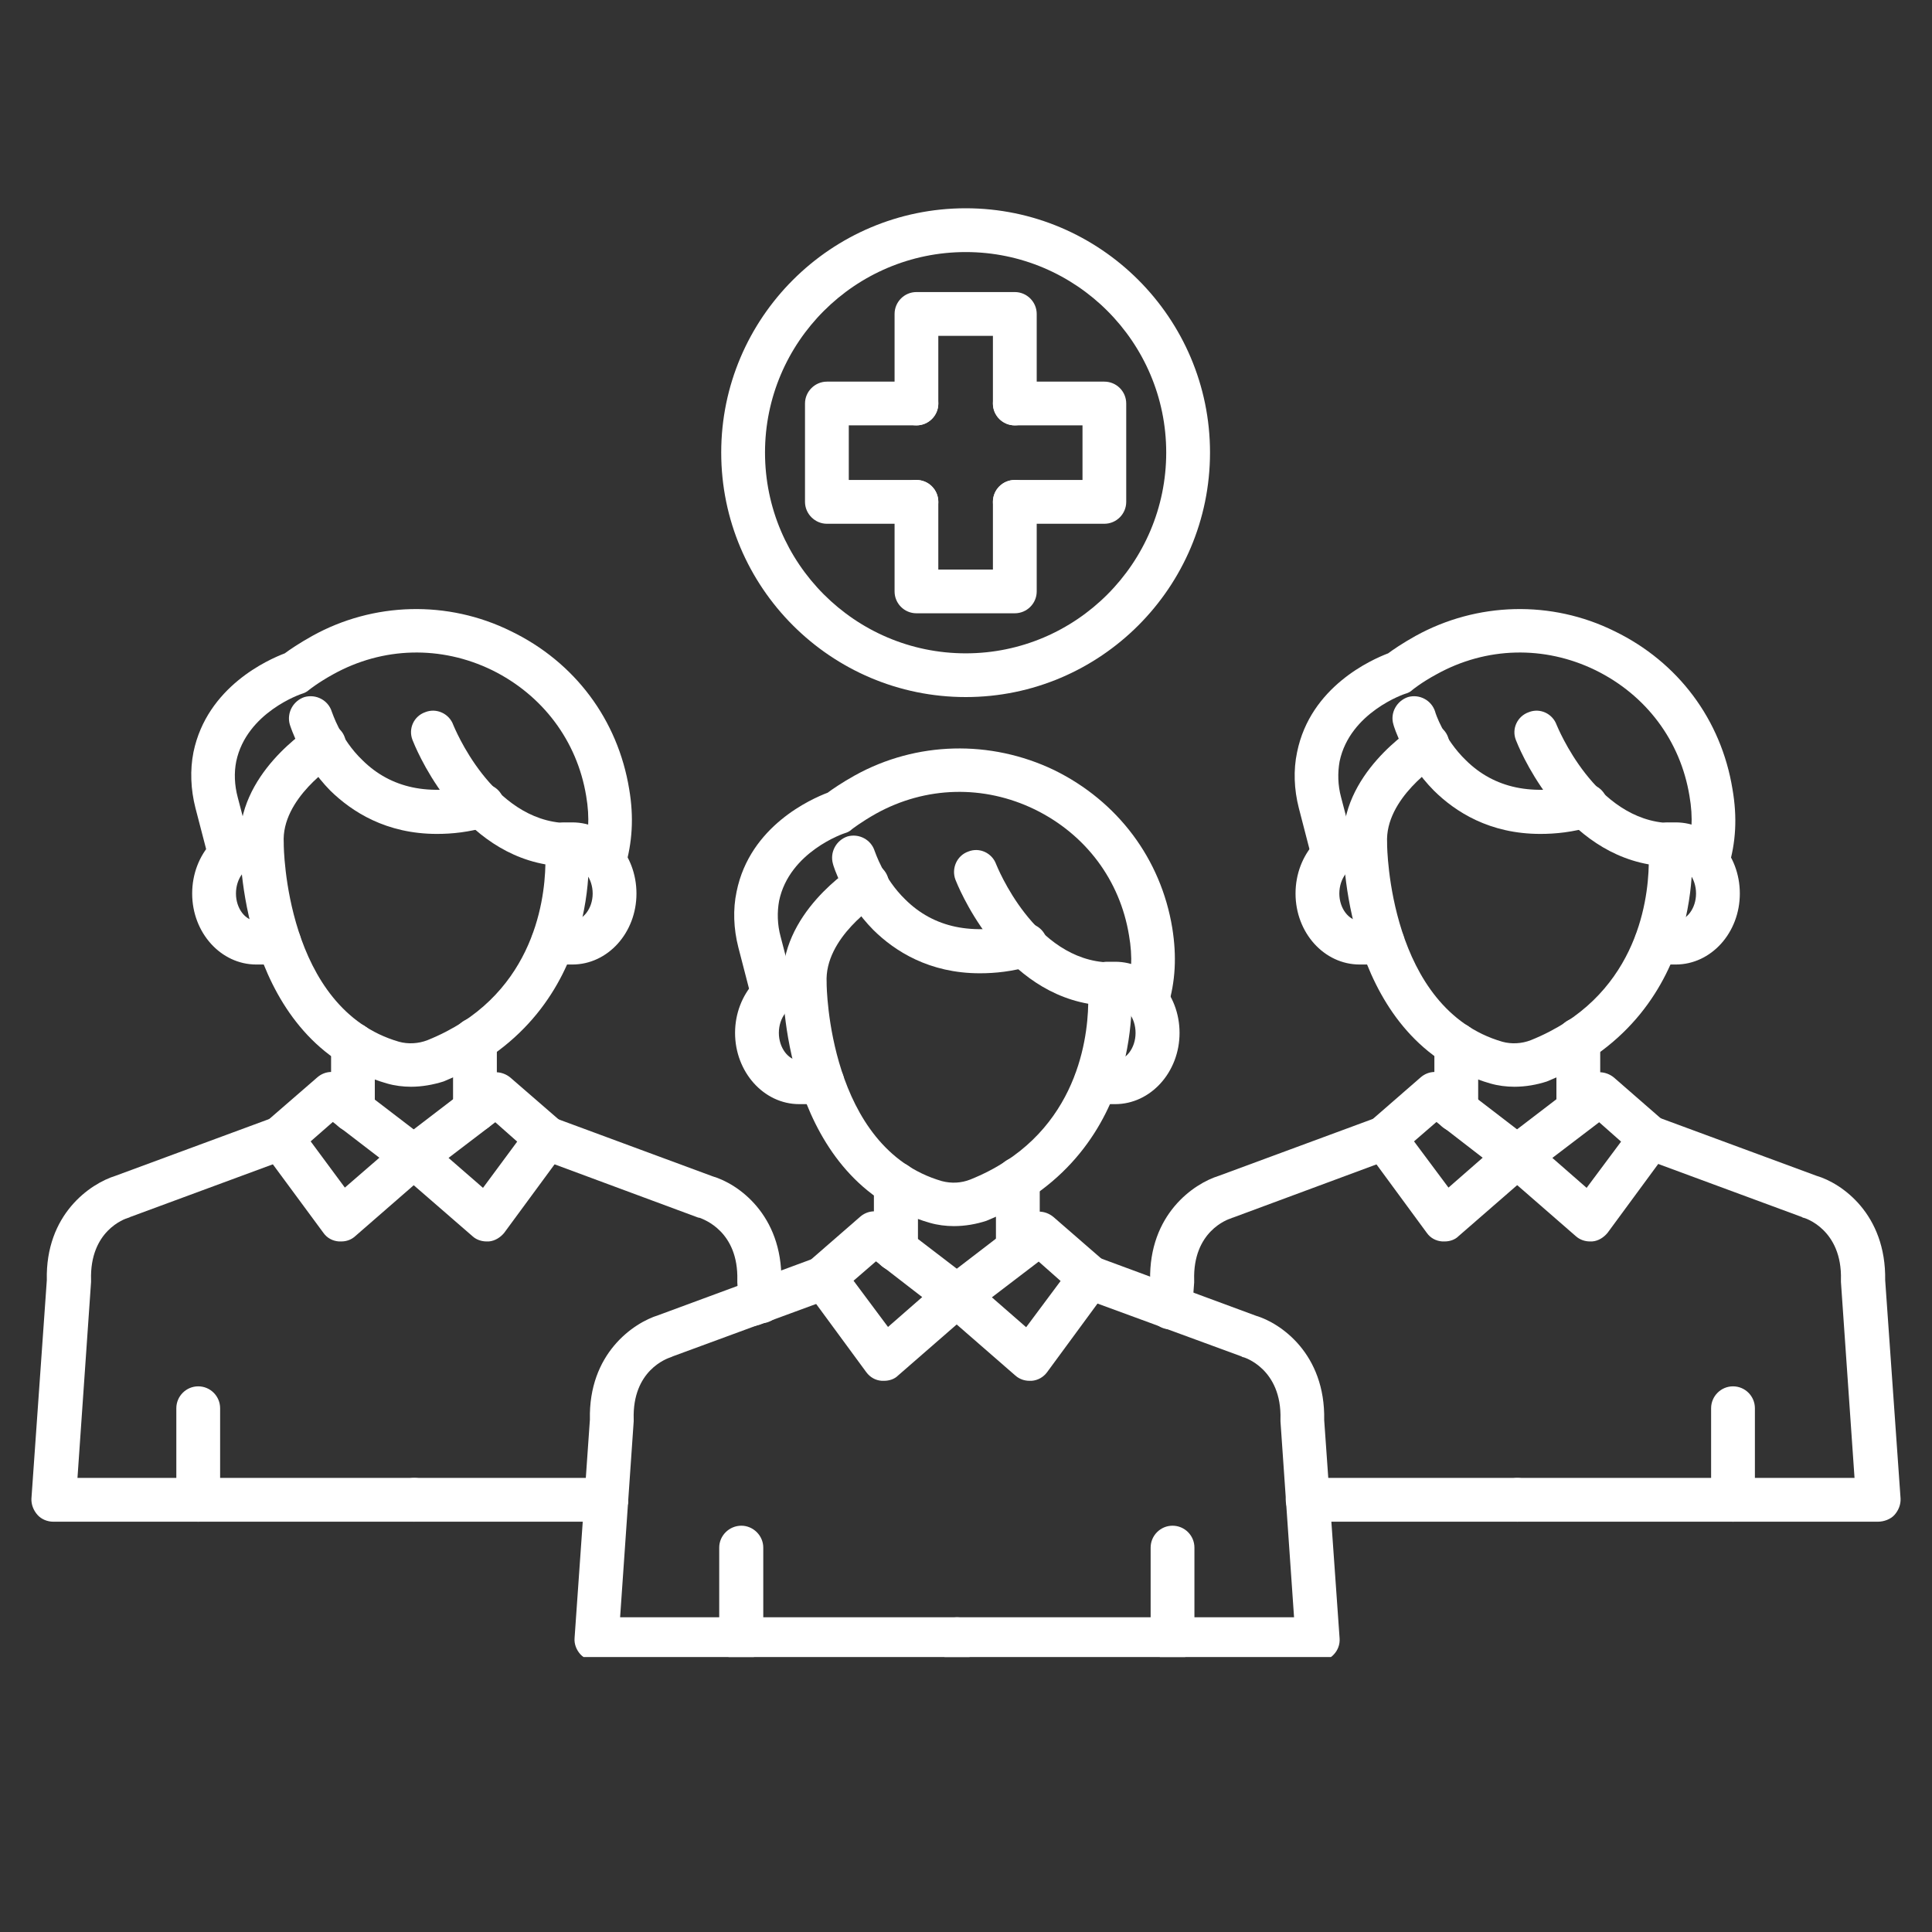
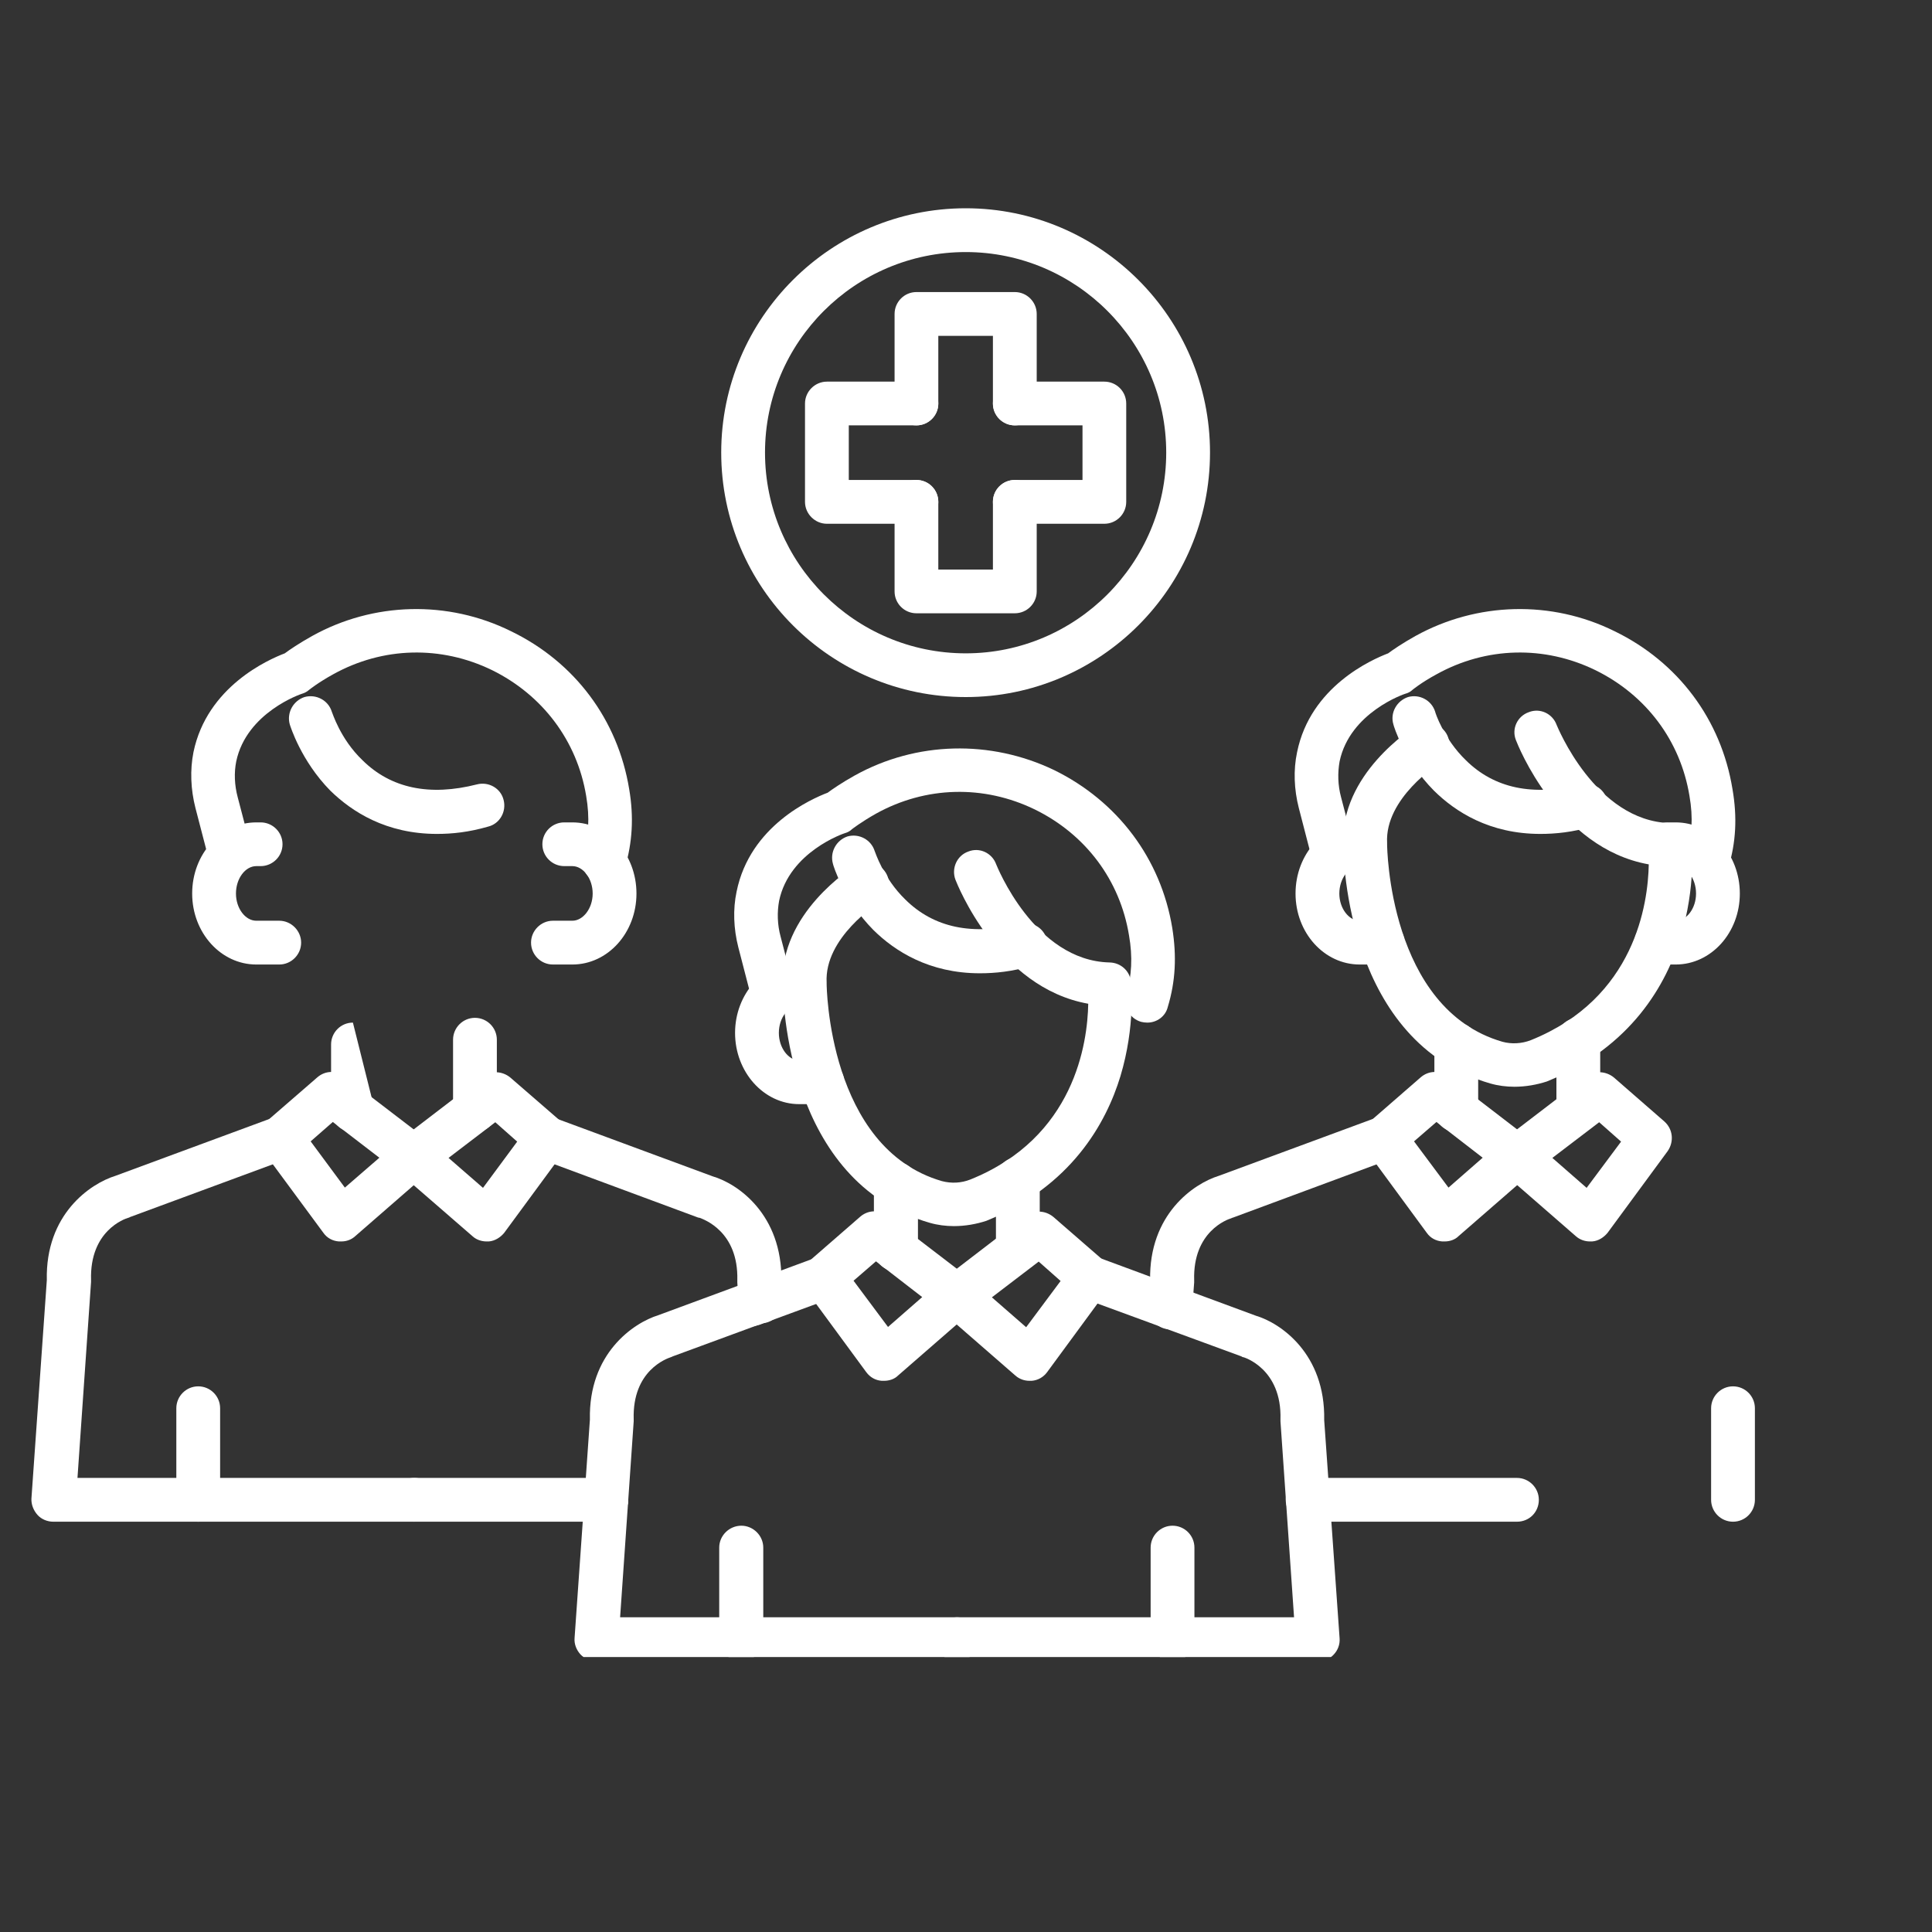
<svg xmlns="http://www.w3.org/2000/svg" width="40" zoomAndPan="magnify" viewBox="0 0 30 30" height="40" preserveAspectRatio="xMidYMid meet" version="1.0">
  <rect x="0" y="0" width="30" height="30" fill="#333333" stroke="none" />
  <defs>
    <clipPath id="2afb6aa3a8">
      <path d="M 8 22 L 16 22 L 16 25.73 L 8 25.73 Z M 8 22 " clip-rule="nonzero" />
    </clipPath>
    <clipPath id="db1e51258e">
      <path d="M 11 23 L 12 23 L 12 25.73 L 11 25.73 Z M 11 23 " clip-rule="nonzero" />
    </clipPath>
    <clipPath id="35f3480915">
      <path d="M 14 19 L 21 19 L 21 25.73 L 14 25.73 Z M 14 19 " clip-rule="nonzero" />
    </clipPath>
    <clipPath id="368693df0f">
      <path d="M 17 23 L 19 23 L 19 25.73 L 17 25.73 Z M 17 23 " clip-rule="nonzero" />
    </clipPath>
    <clipPath id="277efe5241">
      <path d="M 23 17 L 29.516 17 L 29.516 24 L 23 24 Z M 23 17 " clip-rule="nonzero" />
    </clipPath>
    <clipPath id="db1b7724ff">
      <path d="M 0.484 17 L 7 17 L 7 24 L 0.484 24 Z M 0.484 17 " clip-rule="nonzero" />
    </clipPath>
    <clipPath id="e6da2a01f6">
      <path d="M 11 3.23 L 19 3.23 L 19 11 L 11 11 Z M 11 3.23 " clip-rule="nonzero" />
    </clipPath>
  </defs>
  <path fill="#ffffff" d="M 17.816 15.879 C 17.781 15.879 17.754 15.875 17.719 15.867 C 17.539 15.816 17.438 15.625 17.488 15.449 C 17.574 15.152 17.59 14.859 17.531 14.523 C 17.391 13.668 16.859 12.957 16.07 12.57 C 15.277 12.184 14.375 12.207 13.605 12.633 C 13.375 12.762 13.23 12.875 13.23 12.875 C 13.199 12.906 13.16 12.926 13.117 12.938 C 13.113 12.938 12.258 13.223 12.098 13.988 C 12.066 14.164 12.07 14.355 12.121 14.543 L 12.312 15.277 C 12.359 15.461 12.254 15.648 12.07 15.691 C 11.891 15.738 11.703 15.629 11.656 15.449 L 11.465 14.711 C 11.391 14.422 11.379 14.121 11.438 13.844 C 11.645 12.824 12.598 12.406 12.852 12.309 C 12.926 12.254 13.074 12.152 13.277 12.039 C 14.23 11.512 15.379 11.484 16.367 11.957 C 17.355 12.441 18.027 13.336 18.203 14.41 C 18.273 14.848 18.254 15.238 18.133 15.637 C 18.098 15.781 17.965 15.879 17.816 15.879 Z M 17.816 15.879 " fill-opacity="1" fill-rule="nonzero" />
  <path fill="#ffffff" d="M 15.215 15.113 C 14.43 15.113 13.895 14.77 13.562 14.441 C 13.102 13.977 12.938 13.438 12.934 13.414 C 12.883 13.234 12.984 13.047 13.16 12.988 C 13.34 12.938 13.527 13.039 13.582 13.215 C 13.59 13.227 13.715 13.637 14.059 13.969 C 14.5 14.406 15.102 14.531 15.84 14.344 C 16.02 14.297 16.207 14.406 16.254 14.586 C 16.297 14.77 16.191 14.957 16.008 15 C 15.719 15.086 15.453 15.113 15.215 15.113 Z M 15.215 15.113 " fill-opacity="1" fill-rule="nonzero" />
  <path fill="#ffffff" d="M 14.812 19.039 C 14.688 19.039 14.559 19.023 14.438 18.988 C 12.219 18.352 12.156 15.516 12.156 15.285 C 12.098 14.184 13.23 13.473 13.285 13.438 C 13.441 13.34 13.652 13.387 13.754 13.551 C 13.852 13.711 13.805 13.918 13.641 14.02 C 13.633 14.027 12.797 14.559 12.836 15.258 C 12.836 15.262 12.836 15.266 12.836 15.277 C 12.836 15.301 12.859 17.828 14.625 18.34 C 14.773 18.379 14.926 18.371 15.066 18.316 C 16.688 17.664 16.887 16.195 16.898 15.586 C 15.492 15.336 14.863 13.727 14.836 13.66 C 14.77 13.484 14.859 13.285 15.035 13.223 C 15.211 13.152 15.406 13.246 15.469 13.422 C 15.477 13.438 16.059 14.918 17.23 14.945 C 17.402 14.949 17.543 15.074 17.562 15.246 C 17.566 15.273 17.633 15.93 17.398 16.711 C 17.176 17.441 16.633 18.422 15.316 18.957 C 15.16 19.008 14.988 19.039 14.812 19.039 Z M 14.812 19.039 " fill-opacity="1" fill-rule="nonzero" />
  <path fill="#ffffff" d="M 12.77 17.145 L 12.41 17.145 C 11.859 17.145 11.414 16.645 11.414 16.039 C 11.414 15.434 11.859 14.934 12.41 14.934 L 12.48 14.934 C 12.664 14.934 12.82 15.086 12.82 15.273 C 12.82 15.461 12.664 15.613 12.48 15.613 L 12.41 15.613 C 12.242 15.613 12.094 15.805 12.094 16.039 C 12.094 16.27 12.242 16.465 12.41 16.465 L 12.77 16.465 C 12.953 16.465 13.109 16.617 13.109 16.805 C 13.109 16.988 12.953 17.145 12.77 17.145 Z M 12.77 17.145 " fill-opacity="1" fill-rule="nonzero" />
-   <path fill="#ffffff" d="M 17.316 17.145 L 17.016 17.145 C 16.832 17.145 16.676 16.988 16.676 16.805 C 16.676 16.617 16.832 16.465 17.016 16.465 L 17.316 16.465 C 17.488 16.465 17.633 16.27 17.633 16.039 C 17.633 15.805 17.488 15.613 17.316 15.613 L 17.191 15.613 C 17.004 15.613 16.852 15.461 16.852 15.273 C 16.852 15.086 17.004 14.934 17.191 14.934 L 17.316 14.934 C 17.867 14.934 18.316 15.426 18.316 16.039 C 18.316 16.648 17.867 17.145 17.316 17.145 Z M 17.316 17.145 " fill-opacity="1" fill-rule="nonzero" />
  <path fill="#ffffff" d="M 13.73 21.441 C 13.719 21.441 13.707 21.441 13.691 21.441 C 13.594 21.434 13.512 21.387 13.453 21.309 L 12.52 20.039 C 12.41 19.898 12.434 19.699 12.57 19.578 L 13.355 18.895 C 13.48 18.785 13.656 18.781 13.789 18.883 L 15.059 19.855 C 15.137 19.918 15.188 20.016 15.188 20.117 C 15.188 20.219 15.148 20.316 15.066 20.383 L 13.945 21.359 C 13.891 21.414 13.809 21.441 13.73 21.441 Z M 13.254 19.887 L 13.789 20.605 L 14.32 20.141 L 13.602 19.586 Z M 13.254 19.887 " fill-opacity="1" fill-rule="nonzero" />
  <path fill="#ffffff" d="M 11.676 20.594 C 11.539 20.594 11.406 20.508 11.355 20.371 C 11.293 20.195 11.387 20 11.562 19.938 L 12.684 19.523 C 12.859 19.453 13.055 19.547 13.117 19.723 C 13.18 19.898 13.098 20.094 12.922 20.156 L 11.797 20.57 C 11.754 20.582 11.715 20.594 11.676 20.594 Z M 11.676 20.594 " fill-opacity="1" fill-rule="nonzero" />
  <g clip-path="url(#2afb6aa3a8)">
    <path fill="#ffffff" d="M 14.852 25.793 L 9.262 25.793 C 9.164 25.793 9.074 25.754 9.012 25.688 C 8.949 25.617 8.914 25.527 8.922 25.434 L 9.074 23.27 C 9.086 23.082 9.25 22.938 9.438 22.949 C 9.621 22.961 9.766 23.125 9.754 23.312 L 9.629 25.113 L 14.859 25.113 C 15.047 25.113 15.199 25.27 15.199 25.453 C 15.199 25.641 15.047 25.793 14.852 25.793 Z M 14.852 25.793 " fill-opacity="1" fill-rule="nonzero" />
  </g>
  <path fill="#ffffff" d="M 9.414 23.629 C 9.406 23.629 9.395 23.629 9.391 23.629 C 9.203 23.617 9.062 23.453 9.074 23.27 L 9.16 22.043 C 9.137 21.02 9.832 20.543 10.223 20.422 L 11.555 19.93 C 11.73 19.867 11.93 19.953 11.992 20.129 C 12.055 20.305 11.969 20.504 11.793 20.566 L 10.445 21.062 C 10.434 21.07 10.426 21.07 10.418 21.074 C 10.359 21.094 9.816 21.277 9.84 22.039 C 9.84 22.051 9.84 22.062 9.84 22.07 L 9.754 23.312 C 9.738 23.496 9.59 23.629 9.414 23.629 Z M 9.414 23.629 " fill-opacity="1" fill-rule="nonzero" />
  <g clip-path="url(#db1e51258e)">
    <path fill="#ffffff" d="M 11.512 25.793 C 11.324 25.793 11.168 25.641 11.168 25.453 L 11.168 24.031 C 11.168 23.844 11.324 23.691 11.512 23.691 C 11.695 23.691 11.852 23.844 11.852 24.031 L 11.852 25.453 C 11.852 25.641 11.695 25.793 11.512 25.793 Z M 11.512 25.793 " fill-opacity="1" fill-rule="nonzero" />
  </g>
  <path fill="#ffffff" d="M 15.984 21.441 C 15.906 21.441 15.828 21.414 15.766 21.359 L 14.645 20.383 C 14.562 20.316 14.523 20.219 14.523 20.117 C 14.531 20.016 14.574 19.918 14.656 19.855 L 15.922 18.883 C 16.055 18.785 16.23 18.793 16.355 18.895 L 17.141 19.578 C 17.277 19.699 17.293 19.898 17.191 20.039 L 16.258 21.309 C 16.203 21.383 16.117 21.434 16.02 21.441 C 16.016 21.441 15.996 21.441 15.984 21.441 Z M 15.402 20.145 L 15.934 20.609 L 16.469 19.891 L 16.129 19.59 Z M 15.402 20.145 " fill-opacity="1" fill-rule="nonzero" />
  <g clip-path="url(#35f3480915)">
    <path fill="#ffffff" d="M 20.457 25.793 L 14.863 25.793 C 14.676 25.793 14.523 25.641 14.523 25.453 C 14.523 25.27 14.676 25.113 14.863 25.113 L 20.094 25.113 L 19.883 22.07 C 19.883 22.062 19.883 22.051 19.883 22.039 C 19.906 21.25 19.312 21.074 19.305 21.074 C 19.293 21.074 19.289 21.07 19.277 21.062 L 16.809 20.156 C 16.633 20.094 16.543 19.898 16.609 19.723 C 16.672 19.547 16.871 19.453 17.047 19.523 L 19.5 20.43 C 19.883 20.543 20.582 21.02 20.562 22.051 L 20.801 25.438 C 20.809 25.535 20.773 25.625 20.711 25.691 C 20.648 25.762 20.551 25.793 20.457 25.793 Z M 20.457 25.793 " fill-opacity="1" fill-rule="nonzero" />
  </g>
  <g clip-path="url(#368693df0f)">
    <path fill="#ffffff" d="M 18.207 25.793 C 18.02 25.793 17.867 25.641 17.867 25.453 L 17.867 24.031 C 17.867 23.844 18.02 23.691 18.207 23.691 C 18.395 23.691 18.547 23.844 18.547 24.031 L 18.547 25.453 C 18.547 25.641 18.395 25.793 18.207 25.793 Z M 18.207 25.793 " fill-opacity="1" fill-rule="nonzero" />
  </g>
  <path fill="#ffffff" d="M 13.914 19.742 C 13.727 19.742 13.57 19.59 13.57 19.402 L 13.57 18.383 C 13.57 18.195 13.727 18.043 13.914 18.043 C 14.098 18.043 14.254 18.195 14.254 18.383 L 14.254 19.402 C 14.254 19.59 14.105 19.742 13.914 19.742 Z M 13.914 19.742 " fill-opacity="1" fill-rule="nonzero" />
  <path fill="#ffffff" d="M 15.805 19.742 C 15.617 19.742 15.465 19.59 15.465 19.402 L 15.465 18.309 C 15.465 18.125 15.617 17.969 15.805 17.969 C 15.992 17.969 16.145 18.125 16.145 18.309 L 16.145 19.402 C 16.145 19.59 15.992 19.742 15.805 19.742 Z M 15.805 19.742 " fill-opacity="1" fill-rule="nonzero" />
  <path fill="#ffffff" d="M 26.52 13.715 C 26.484 13.715 26.457 13.711 26.422 13.703 C 26.242 13.652 26.141 13.461 26.191 13.285 C 26.273 12.988 26.293 12.695 26.234 12.359 C 26.094 11.504 25.562 10.793 24.773 10.406 C 23.98 10.02 23.078 10.043 22.309 10.469 C 22.07 10.598 21.934 10.711 21.934 10.711 C 21.902 10.742 21.863 10.762 21.82 10.773 C 21.816 10.773 20.961 11.059 20.801 11.824 C 20.77 12 20.773 12.191 20.824 12.379 L 21.016 13.113 C 21.062 13.297 20.953 13.484 20.773 13.527 C 20.594 13.574 20.406 13.465 20.359 13.285 L 20.168 12.547 C 20.094 12.258 20.082 11.957 20.141 11.68 C 20.348 10.66 21.301 10.242 21.555 10.145 C 21.629 10.09 21.777 9.988 21.98 9.875 C 22.934 9.348 24.09 9.316 25.07 9.801 C 26.059 10.281 26.727 11.176 26.902 12.254 C 26.977 12.688 26.957 13.082 26.836 13.477 C 26.801 13.617 26.668 13.715 26.52 13.715 Z M 26.52 13.715 " fill-opacity="1" fill-rule="nonzero" />
  <path fill="#ffffff" d="M 23.918 12.949 C 23.129 12.949 22.598 12.605 22.266 12.277 C 21.805 11.812 21.641 11.273 21.637 11.25 C 21.582 11.07 21.688 10.883 21.863 10.824 C 22.043 10.773 22.23 10.875 22.285 11.051 C 22.285 11.062 22.418 11.473 22.762 11.805 C 23.203 12.242 23.805 12.367 24.543 12.18 C 24.723 12.133 24.91 12.242 24.953 12.422 C 25 12.605 24.895 12.793 24.711 12.836 C 24.422 12.922 24.156 12.949 23.918 12.949 Z M 23.918 12.949 " fill-opacity="1" fill-rule="nonzero" />
  <path fill="#ffffff" d="M 23.516 16.875 C 23.391 16.875 23.262 16.859 23.141 16.824 C 20.922 16.184 20.859 13.352 20.859 13.121 C 20.801 12.02 21.934 11.309 21.984 11.273 C 22.145 11.176 22.355 11.223 22.457 11.387 C 22.551 11.543 22.508 11.754 22.344 11.855 C 22.336 11.863 21.5 12.395 21.539 13.09 C 21.539 13.098 21.539 13.102 21.539 13.113 C 21.539 13.137 21.562 15.664 23.328 16.176 C 23.469 16.215 23.629 16.207 23.77 16.152 C 25.391 15.5 25.59 14.031 25.602 13.422 C 24.195 13.172 23.566 11.562 23.539 11.492 C 23.469 11.316 23.562 11.121 23.738 11.059 C 23.914 10.988 24.109 11.082 24.172 11.258 C 24.18 11.273 24.77 12.75 25.934 12.781 C 26.105 12.785 26.246 12.91 26.266 13.082 C 26.27 13.109 26.336 13.766 26.098 14.547 C 25.879 15.277 25.336 16.258 24.02 16.793 C 23.863 16.844 23.691 16.875 23.516 16.875 Z M 23.516 16.875 " fill-opacity="1" fill-rule="nonzero" />
  <path fill="#ffffff" d="M 21.469 14.977 L 21.113 14.977 C 20.562 14.977 20.117 14.484 20.117 13.875 C 20.117 13.262 20.562 12.77 21.113 12.77 L 21.18 12.77 C 21.367 12.77 21.523 12.922 21.523 13.109 C 21.523 13.297 21.367 13.449 21.18 13.449 L 21.113 13.449 C 20.945 13.449 20.797 13.641 20.797 13.875 C 20.797 14.105 20.945 14.297 21.113 14.297 L 21.469 14.297 C 21.656 14.297 21.809 14.453 21.809 14.637 C 21.809 14.824 21.656 14.977 21.469 14.977 Z M 21.469 14.977 " fill-opacity="1" fill-rule="nonzero" />
  <path fill="#ffffff" d="M 26.02 14.977 L 25.719 14.977 C 25.531 14.977 25.379 14.824 25.379 14.637 C 25.379 14.453 25.531 14.297 25.719 14.297 L 26.02 14.297 C 26.191 14.297 26.336 14.105 26.336 13.875 C 26.336 13.641 26.191 13.449 26.02 13.449 L 25.895 13.449 C 25.707 13.449 25.555 13.297 25.555 13.109 C 25.555 12.922 25.707 12.77 25.895 12.77 L 26.02 12.77 C 26.57 12.77 27.016 13.262 27.016 13.875 C 27.016 14.484 26.57 14.977 26.02 14.977 Z M 26.02 14.977 " fill-opacity="1" fill-rule="nonzero" />
  <path fill="#ffffff" d="M 22.434 19.277 C 22.422 19.277 22.41 19.277 22.395 19.277 C 22.297 19.27 22.211 19.223 22.156 19.145 L 21.223 17.875 C 21.113 17.73 21.137 17.535 21.273 17.414 L 22.059 16.73 C 22.184 16.621 22.359 16.617 22.492 16.719 L 23.758 17.691 C 23.84 17.754 23.891 17.852 23.891 17.953 C 23.891 18.055 23.852 18.152 23.77 18.219 L 22.648 19.195 C 22.594 19.25 22.512 19.277 22.434 19.277 Z M 21.957 17.723 L 22.492 18.441 L 23.023 17.977 L 22.305 17.422 Z M 21.957 17.723 " fill-opacity="1" fill-rule="nonzero" />
  <path fill="#ffffff" d="M 18.172 20.641 C 18.168 20.641 18.156 20.641 18.148 20.641 C 17.965 20.629 17.82 20.465 17.832 20.277 L 17.859 19.879 C 17.84 18.855 18.535 18.379 18.926 18.258 L 21.379 17.352 C 21.555 17.289 21.754 17.375 21.816 17.555 C 21.879 17.73 21.793 17.93 21.613 17.992 L 19.148 18.906 C 19.137 18.91 19.129 18.91 19.117 18.918 C 19.062 18.934 18.52 19.121 18.543 19.879 C 18.543 19.891 18.543 19.902 18.543 19.914 L 18.512 20.328 C 18.5 20.504 18.348 20.641 18.172 20.641 Z M 18.172 20.641 " fill-opacity="1" fill-rule="nonzero" />
  <path fill="#ffffff" d="M 23.555 23.629 L 20.305 23.629 C 20.117 23.629 19.965 23.477 19.965 23.289 C 19.965 23.102 20.117 22.949 20.305 22.949 L 23.555 22.949 C 23.742 22.949 23.895 23.102 23.895 23.289 C 23.895 23.477 23.75 23.629 23.555 23.629 Z M 23.555 23.629 " fill-opacity="1" fill-rule="nonzero" />
  <path fill="#ffffff" d="M 24.688 19.277 C 24.609 19.277 24.531 19.25 24.469 19.195 L 23.348 18.219 C 23.266 18.152 23.227 18.055 23.227 17.953 C 23.227 17.852 23.277 17.754 23.355 17.691 L 24.625 16.719 C 24.758 16.621 24.934 16.629 25.059 16.73 L 25.844 17.414 C 25.98 17.535 25.996 17.73 25.895 17.875 L 24.961 19.145 C 24.902 19.215 24.82 19.27 24.723 19.277 C 24.711 19.277 24.699 19.277 24.688 19.277 Z M 24.105 17.98 L 24.637 18.445 L 25.172 17.727 L 24.832 17.426 Z M 24.105 17.98 " fill-opacity="1" fill-rule="nonzero" />
  <g clip-path="url(#277efe5241)">
-     <path fill="#ffffff" d="M 29.16 23.629 L 23.566 23.629 C 23.379 23.629 23.227 23.477 23.227 23.289 C 23.227 23.102 23.379 22.949 23.566 22.949 L 28.797 22.949 L 28.586 19.906 C 28.586 19.898 28.586 19.887 28.586 19.875 C 28.609 19.086 28.016 18.91 28.008 18.91 C 27.996 18.91 27.992 18.906 27.98 18.898 L 25.516 17.988 C 25.34 17.926 25.25 17.727 25.316 17.551 C 25.379 17.375 25.578 17.285 25.754 17.352 L 28.207 18.258 C 28.594 18.371 29.289 18.848 29.273 19.879 L 29.512 23.27 C 29.516 23.363 29.48 23.453 29.418 23.523 C 29.359 23.59 29.254 23.629 29.16 23.629 Z M 29.16 23.629 " fill-opacity="1" fill-rule="nonzero" />
-   </g>
+     </g>
  <path fill="#ffffff" d="M 26.91 23.629 C 26.723 23.629 26.57 23.477 26.57 23.289 L 26.57 21.867 C 26.57 21.68 26.723 21.527 26.91 21.527 C 27.098 21.527 27.25 21.68 27.25 21.867 L 27.25 23.289 C 27.25 23.477 27.098 23.629 26.91 23.629 Z M 26.91 23.629 " fill-opacity="1" fill-rule="nonzero" />
  <path fill="#ffffff" d="M 22.613 17.578 C 22.43 17.578 22.273 17.426 22.273 17.238 L 22.273 16.219 C 22.273 16.031 22.43 15.879 22.613 15.879 C 22.801 15.879 22.953 16.031 22.953 16.219 L 22.953 17.238 C 22.953 17.426 22.809 17.578 22.613 17.578 Z M 22.613 17.578 " fill-opacity="1" fill-rule="nonzero" />
  <path fill="#ffffff" d="M 24.508 17.578 C 24.32 17.578 24.168 17.426 24.168 17.238 L 24.168 16.145 C 24.168 15.957 24.32 15.805 24.508 15.805 C 24.695 15.805 24.848 15.957 24.848 16.145 L 24.848 17.238 C 24.848 17.426 24.695 17.578 24.508 17.578 Z M 24.508 17.578 " fill-opacity="1" fill-rule="nonzero" />
  <path fill="#ffffff" d="M 9.387 13.715 C 9.352 13.715 9.324 13.711 9.289 13.703 C 9.109 13.652 9.004 13.461 9.055 13.285 C 9.141 12.988 9.16 12.695 9.102 12.359 C 8.961 11.504 8.426 10.793 7.641 10.406 C 6.848 10.02 5.945 10.043 5.176 10.469 C 4.941 10.598 4.801 10.711 4.801 10.711 C 4.766 10.742 4.727 10.762 4.688 10.773 C 4.684 10.773 3.828 11.059 3.668 11.824 C 3.633 12 3.641 12.191 3.691 12.379 L 3.883 13.113 C 3.93 13.297 3.82 13.484 3.641 13.527 C 3.457 13.574 3.273 13.465 3.227 13.285 L 3.035 12.547 C 2.961 12.258 2.949 11.957 3.004 11.68 C 3.215 10.66 4.168 10.242 4.422 10.145 C 4.496 10.09 4.645 9.988 4.848 9.875 C 5.797 9.348 6.953 9.316 7.934 9.801 C 8.926 10.281 9.594 11.176 9.77 12.254 C 9.844 12.688 9.82 13.082 9.703 13.477 C 9.668 13.617 9.531 13.715 9.387 13.715 Z M 9.387 13.715 " fill-opacity="1" fill-rule="nonzero" />
  <path fill="#ffffff" d="M 6.785 12.949 C 5.996 12.949 5.465 12.605 5.129 12.277 C 4.672 11.812 4.508 11.273 4.5 11.25 C 4.449 11.07 4.551 10.883 4.727 10.824 C 4.91 10.773 5.098 10.875 5.152 11.051 C 5.16 11.062 5.281 11.473 5.629 11.805 C 6.07 12.242 6.672 12.367 7.406 12.18 C 7.59 12.133 7.777 12.242 7.82 12.422 C 7.867 12.605 7.758 12.793 7.578 12.836 C 7.281 12.922 7.023 12.949 6.785 12.949 Z M 6.785 12.949 " fill-opacity="1" fill-rule="nonzero" />
-   <path fill="#ffffff" d="M 6.383 16.875 C 6.258 16.875 6.129 16.859 6.008 16.824 C 3.789 16.184 3.727 13.352 3.727 13.121 C 3.668 12.02 4.801 11.309 4.852 11.273 C 5.012 11.176 5.219 11.223 5.324 11.387 C 5.418 11.543 5.375 11.754 5.211 11.855 C 5.203 11.863 4.363 12.395 4.406 13.09 C 4.406 13.098 4.406 13.102 4.406 13.113 C 4.406 13.137 4.426 15.664 6.195 16.176 C 6.336 16.215 6.496 16.207 6.637 16.152 C 8.258 15.5 8.457 14.031 8.469 13.422 C 7.062 13.172 6.434 11.562 6.406 11.492 C 6.336 11.316 6.426 11.121 6.602 11.059 C 6.777 10.988 6.977 11.082 7.039 11.258 C 7.047 11.273 7.633 12.75 8.801 12.781 C 8.973 12.785 9.113 12.91 9.129 13.082 C 9.137 13.109 9.203 13.766 8.965 14.547 C 8.746 15.277 8.199 16.258 6.887 16.793 C 6.727 16.844 6.551 16.875 6.383 16.875 Z M 6.383 16.875 " fill-opacity="1" fill-rule="nonzero" />
  <path fill="#ffffff" d="M 4.336 14.977 L 3.98 14.977 C 3.43 14.977 2.984 14.484 2.984 13.875 C 2.984 13.262 3.43 12.77 3.98 12.77 L 4.047 12.77 C 4.234 12.77 4.387 12.922 4.387 13.109 C 4.387 13.297 4.234 13.449 4.047 13.449 L 3.98 13.449 C 3.809 13.449 3.664 13.641 3.664 13.875 C 3.664 14.105 3.809 14.297 3.98 14.297 L 4.336 14.297 C 4.523 14.297 4.676 14.453 4.676 14.637 C 4.676 14.824 4.523 14.977 4.336 14.977 Z M 4.336 14.977 " fill-opacity="1" fill-rule="nonzero" />
  <path fill="#ffffff" d="M 8.887 14.977 L 8.586 14.977 C 8.398 14.977 8.246 14.824 8.246 14.637 C 8.246 14.453 8.398 14.297 8.586 14.297 L 8.887 14.297 C 9.055 14.297 9.203 14.105 9.203 13.875 C 9.203 13.641 9.055 13.449 8.887 13.449 L 8.762 13.449 C 8.574 13.449 8.422 13.297 8.422 13.109 C 8.422 12.922 8.574 12.77 8.762 12.77 L 8.887 12.77 C 9.438 12.77 9.883 13.262 9.883 13.875 C 9.883 14.484 9.438 14.977 8.887 14.977 Z M 8.887 14.977 " fill-opacity="1" fill-rule="nonzero" />
  <path fill="#ffffff" d="M 5.301 19.277 C 5.289 19.277 5.277 19.277 5.262 19.277 C 5.164 19.27 5.078 19.223 5.023 19.145 L 4.086 17.875 C 3.98 17.73 4.004 17.535 4.137 17.414 L 4.926 16.73 C 5.051 16.621 5.227 16.617 5.355 16.719 L 6.625 17.691 C 6.703 17.754 6.758 17.852 6.758 17.953 C 6.762 18.055 6.715 18.152 6.637 18.219 L 5.516 19.195 C 5.457 19.25 5.379 19.277 5.301 19.277 Z M 4.824 17.723 L 5.355 18.441 L 5.891 17.977 L 5.168 17.422 Z M 4.824 17.723 " fill-opacity="1" fill-rule="nonzero" />
  <g clip-path="url(#db1b7724ff)">
    <path fill="#ffffff" d="M 6.422 23.629 L 0.828 23.629 C 0.734 23.629 0.641 23.59 0.582 23.523 C 0.52 23.453 0.484 23.363 0.488 23.27 L 0.727 19.879 C 0.703 18.855 1.402 18.379 1.793 18.258 L 4.246 17.352 C 4.422 17.285 4.621 17.375 4.684 17.551 C 4.746 17.727 4.66 17.926 4.484 17.988 L 2.02 18.898 C 2.008 18.906 2.004 18.906 1.992 18.91 C 1.934 18.926 1.391 19.113 1.414 19.875 C 1.414 19.887 1.414 19.898 1.414 19.906 L 1.203 22.949 L 6.434 22.949 C 6.621 22.949 6.773 23.102 6.773 23.289 C 6.773 23.477 6.609 23.629 6.422 23.629 Z M 6.422 23.629 " fill-opacity="1" fill-rule="nonzero" />
  </g>
  <path fill="#ffffff" d="M 3.078 23.629 C 2.891 23.629 2.738 23.477 2.738 23.289 L 2.738 21.867 C 2.738 21.68 2.891 21.527 3.078 21.527 C 3.266 21.527 3.418 21.68 3.418 21.867 L 3.418 23.289 C 3.418 23.477 3.266 23.629 3.078 23.629 Z M 3.078 23.629 " fill-opacity="1" fill-rule="nonzero" />
  <path fill="#ffffff" d="M 7.555 19.277 C 7.477 19.277 7.395 19.25 7.336 19.195 L 6.211 18.219 C 6.133 18.152 6.094 18.055 6.094 17.953 C 6.098 17.852 6.145 17.754 6.223 17.691 L 7.492 16.719 C 7.621 16.621 7.797 16.629 7.922 16.73 L 8.711 17.414 C 8.848 17.535 8.863 17.73 8.762 17.875 L 7.828 19.145 C 7.77 19.215 7.684 19.27 7.59 19.277 C 7.578 19.277 7.566 19.277 7.555 19.277 Z M 6.965 17.98 L 7.5 18.445 L 8.031 17.727 L 7.691 17.426 Z M 6.965 17.98 " fill-opacity="1" fill-rule="nonzero" />
  <path fill="#ffffff" d="M 11.809 20.543 C 11.633 20.543 11.48 20.406 11.469 20.227 L 11.449 19.914 C 11.449 19.902 11.449 19.891 11.449 19.879 C 11.469 19.121 10.926 18.934 10.863 18.91 C 10.852 18.91 10.848 18.906 10.84 18.906 L 8.375 17.992 C 8.199 17.93 8.109 17.73 8.18 17.555 C 8.242 17.379 8.438 17.289 8.613 17.359 L 11.066 18.266 C 11.453 18.379 12.148 18.855 12.133 19.887 L 12.156 20.184 C 12.168 20.371 12.023 20.535 11.84 20.547 C 11.828 20.543 11.816 20.543 11.809 20.543 Z M 11.809 20.543 " fill-opacity="1" fill-rule="nonzero" />
  <path fill="#ffffff" d="M 9.414 23.629 L 6.434 23.629 C 6.246 23.629 6.094 23.477 6.094 23.289 C 6.094 23.102 6.246 22.949 6.434 22.949 L 9.414 22.949 C 9.602 22.949 9.754 23.102 9.754 23.289 C 9.754 23.477 9.602 23.629 9.414 23.629 Z M 9.414 23.629 " fill-opacity="1" fill-rule="nonzero" />
-   <path fill="#ffffff" d="M 5.48 17.578 C 5.293 17.578 5.141 17.426 5.141 17.238 L 5.141 16.219 C 5.141 16.031 5.293 15.879 5.48 15.879 C 5.668 15.879 5.82 16.031 5.82 16.219 L 5.82 17.238 C 5.82 17.426 5.668 17.578 5.48 17.578 Z M 5.48 17.578 " fill-opacity="1" fill-rule="nonzero" />
+   <path fill="#ffffff" d="M 5.48 17.578 C 5.293 17.578 5.141 17.426 5.141 17.238 L 5.141 16.219 C 5.141 16.031 5.293 15.879 5.48 15.879 L 5.82 17.238 C 5.82 17.426 5.668 17.578 5.48 17.578 Z M 5.48 17.578 " fill-opacity="1" fill-rule="nonzero" />
  <path fill="#ffffff" d="M 7.375 17.578 C 7.188 17.578 7.035 17.426 7.035 17.238 L 7.035 16.145 C 7.035 15.957 7.188 15.805 7.375 15.805 C 7.562 15.805 7.715 15.957 7.715 16.145 L 7.715 17.238 C 7.715 17.426 7.562 17.578 7.375 17.578 Z M 7.375 17.578 " fill-opacity="1" fill-rule="nonzero" />
  <path fill="#ffffff" d="M 15.758 6.605 C 15.57 6.605 15.418 6.453 15.418 6.266 L 15.418 5.215 L 14.57 5.215 L 14.57 6.266 C 14.57 6.453 14.418 6.605 14.23 6.605 C 14.043 6.605 13.891 6.453 13.891 6.266 L 13.891 4.875 C 13.891 4.688 14.043 4.535 14.23 4.535 L 15.758 4.535 C 15.945 4.535 16.098 4.688 16.098 4.875 L 16.098 6.266 C 16.098 6.453 15.945 6.605 15.758 6.605 Z M 15.758 6.605 " fill-opacity="1" fill-rule="nonzero" />
  <path fill="#ffffff" d="M 15.758 9.523 L 14.23 9.523 C 14.043 9.523 13.891 9.371 13.891 9.184 L 13.891 7.793 C 13.891 7.605 14.043 7.453 14.23 7.453 C 14.418 7.453 14.57 7.605 14.57 7.793 L 14.57 8.844 L 15.418 8.844 L 15.418 7.793 C 15.418 7.605 15.57 7.453 15.758 7.453 C 15.945 7.453 16.098 7.605 16.098 7.793 L 16.098 9.184 C 16.098 9.371 15.945 9.523 15.758 9.523 Z M 15.758 9.523 " fill-opacity="1" fill-rule="nonzero" />
  <path fill="#ffffff" d="M 17.148 8.133 L 15.758 8.133 C 15.57 8.133 15.418 7.98 15.418 7.793 C 15.418 7.605 15.57 7.453 15.758 7.453 L 16.809 7.453 L 16.809 6.605 L 15.758 6.605 C 15.57 6.605 15.418 6.453 15.418 6.266 C 15.418 6.078 15.57 5.926 15.758 5.926 L 17.148 5.926 C 17.336 5.926 17.488 6.078 17.488 6.266 L 17.488 7.793 C 17.488 7.98 17.336 8.133 17.148 8.133 Z M 17.148 8.133 " fill-opacity="1" fill-rule="nonzero" />
  <path fill="#ffffff" d="M 14.23 8.133 L 12.84 8.133 C 12.656 8.133 12.5 7.98 12.5 7.793 L 12.5 6.266 C 12.5 6.078 12.656 5.926 12.84 5.926 L 14.23 5.926 C 14.418 5.926 14.57 6.078 14.57 6.266 C 14.57 6.453 14.418 6.605 14.23 6.605 L 13.18 6.605 L 13.18 7.453 L 14.23 7.453 C 14.418 7.453 14.57 7.605 14.57 7.793 C 14.57 7.98 14.418 8.133 14.23 8.133 Z M 14.23 8.133 " fill-opacity="1" fill-rule="nonzero" />
  <g clip-path="url(#e6da2a01f6)">
    <path fill="#ffffff" d="M 14.996 10.824 C 12.902 10.824 11.199 9.121 11.199 7.027 C 11.199 4.938 12.902 3.234 14.996 3.234 C 17.086 3.234 18.789 4.938 18.789 7.027 C 18.789 9.121 17.086 10.824 14.996 10.824 Z M 14.996 3.914 C 13.277 3.914 11.879 5.312 11.879 7.027 C 11.879 8.746 13.277 10.145 14.996 10.145 C 16.711 10.145 18.109 8.746 18.109 7.027 C 18.109 5.312 16.711 3.914 14.996 3.914 Z M 14.996 3.914 " fill-opacity="1" fill-rule="nonzero" />
  </g>
</svg>